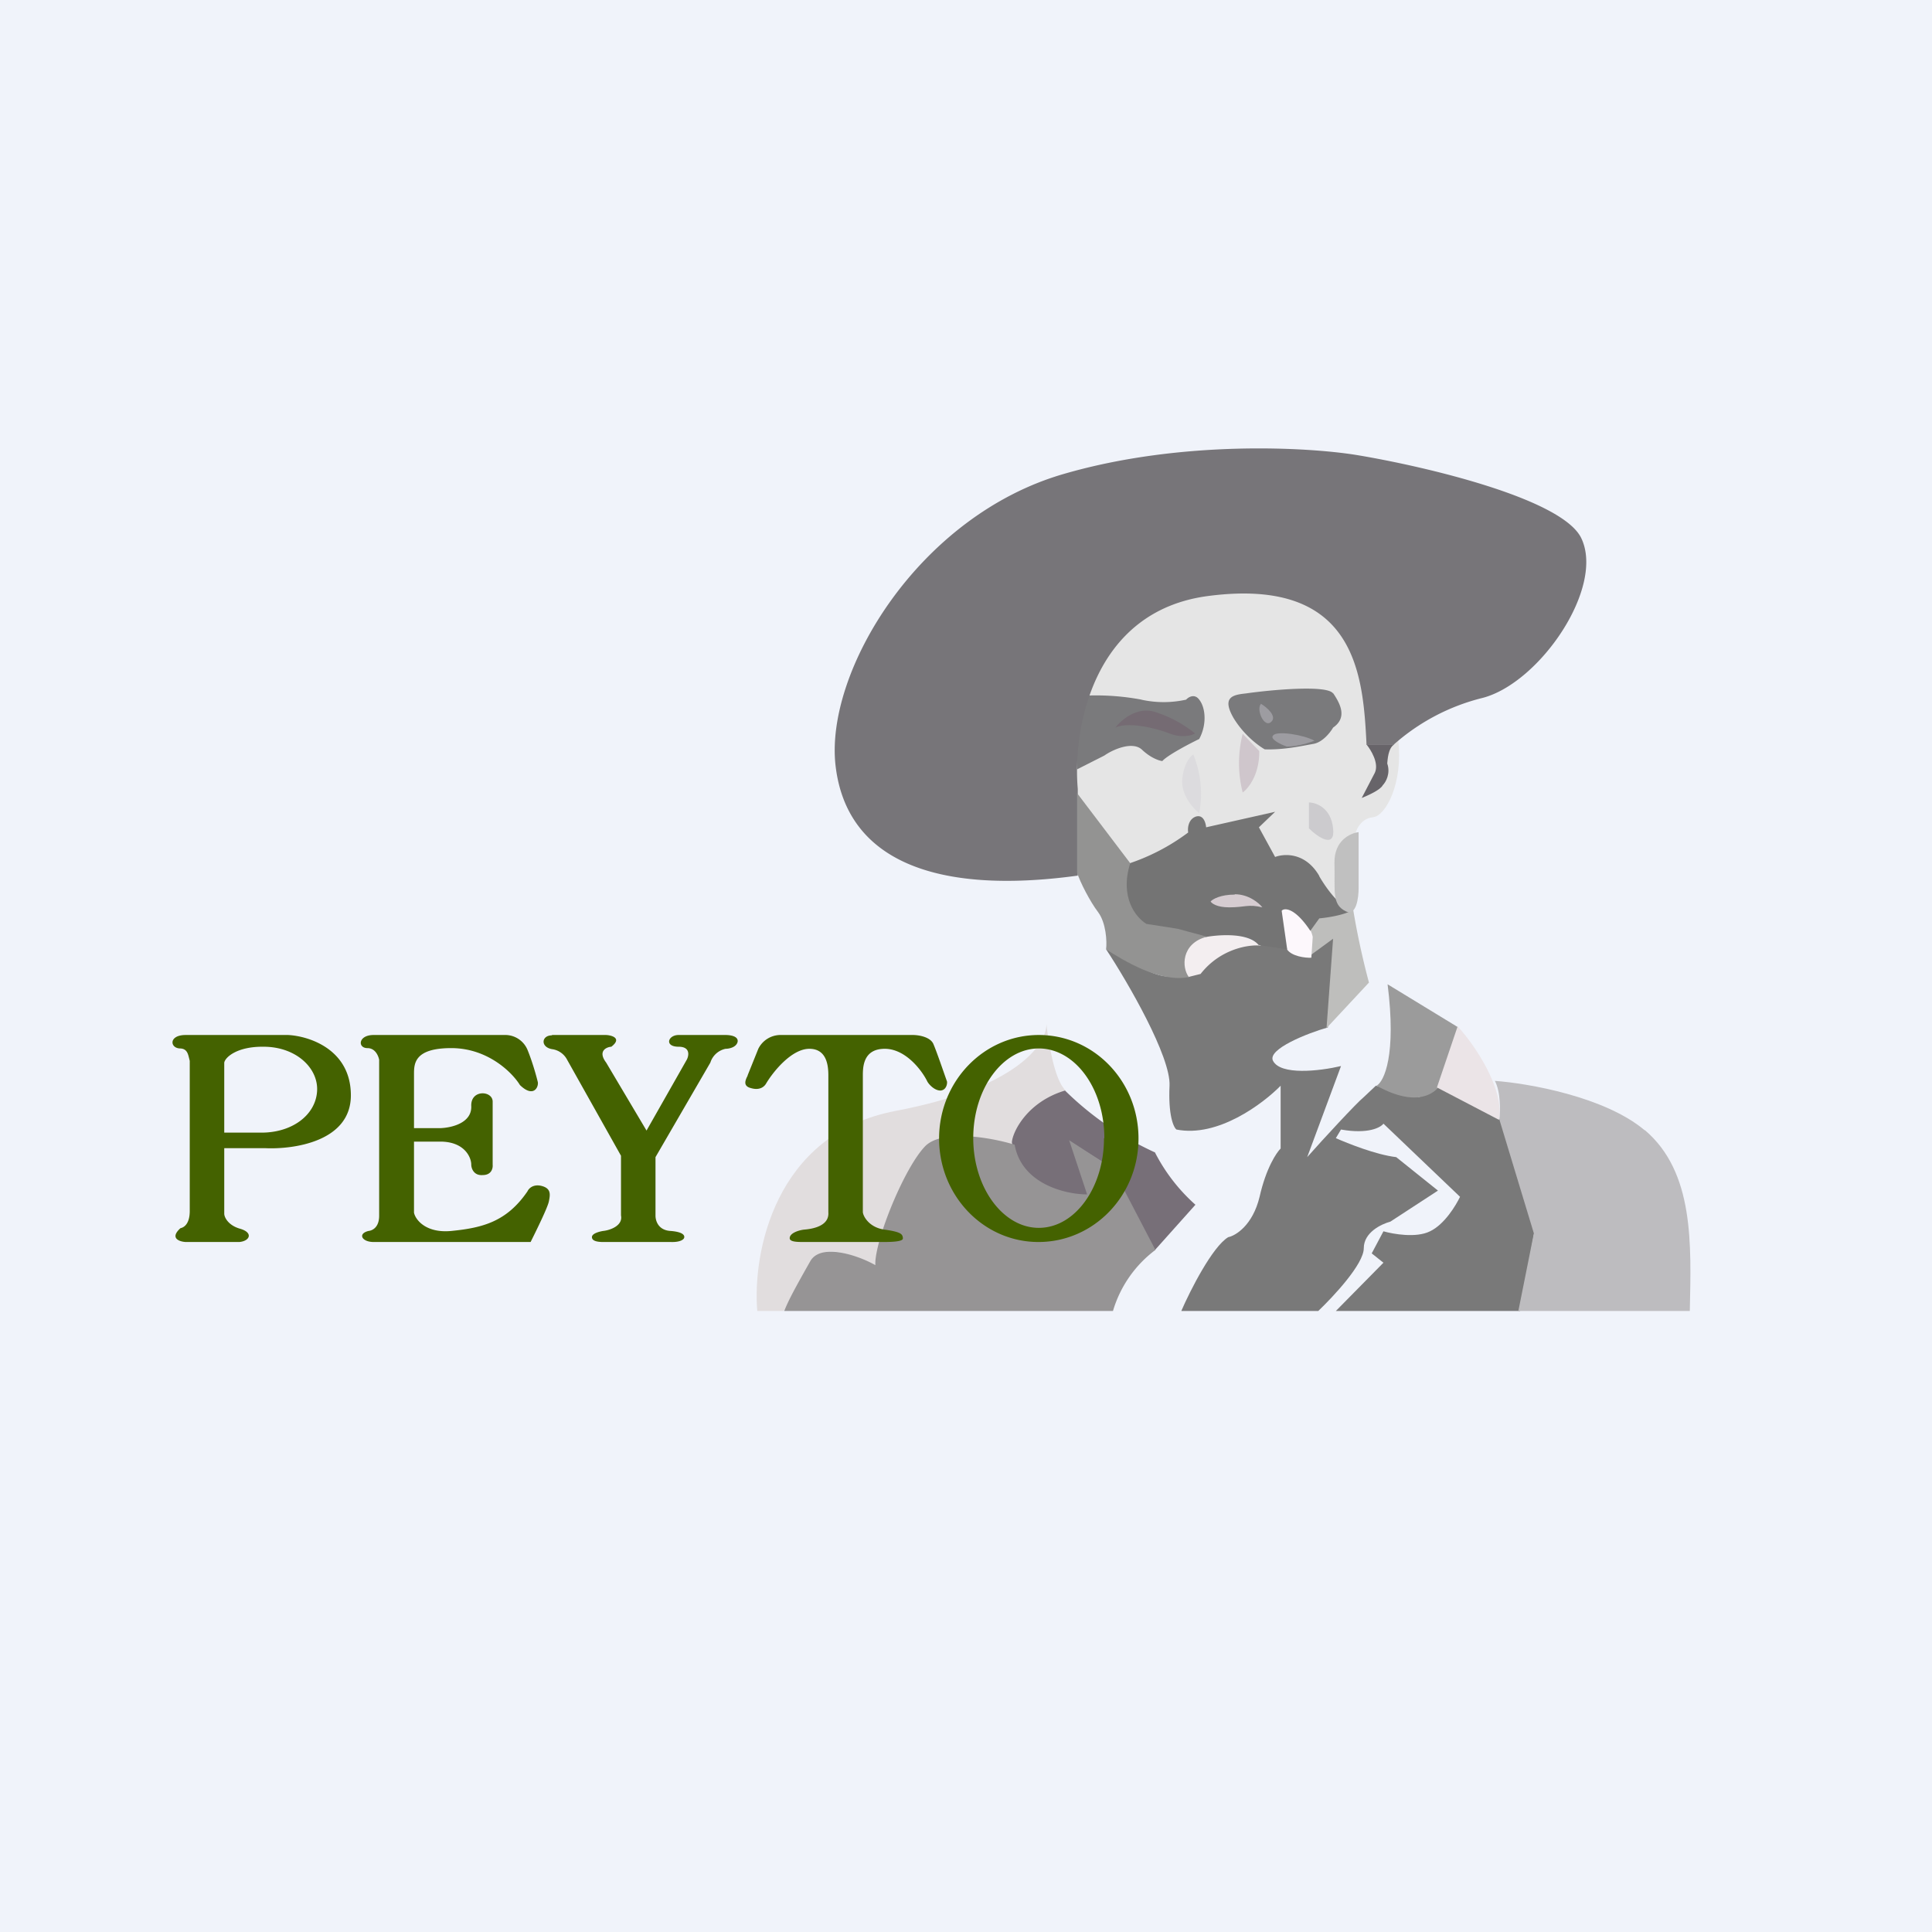
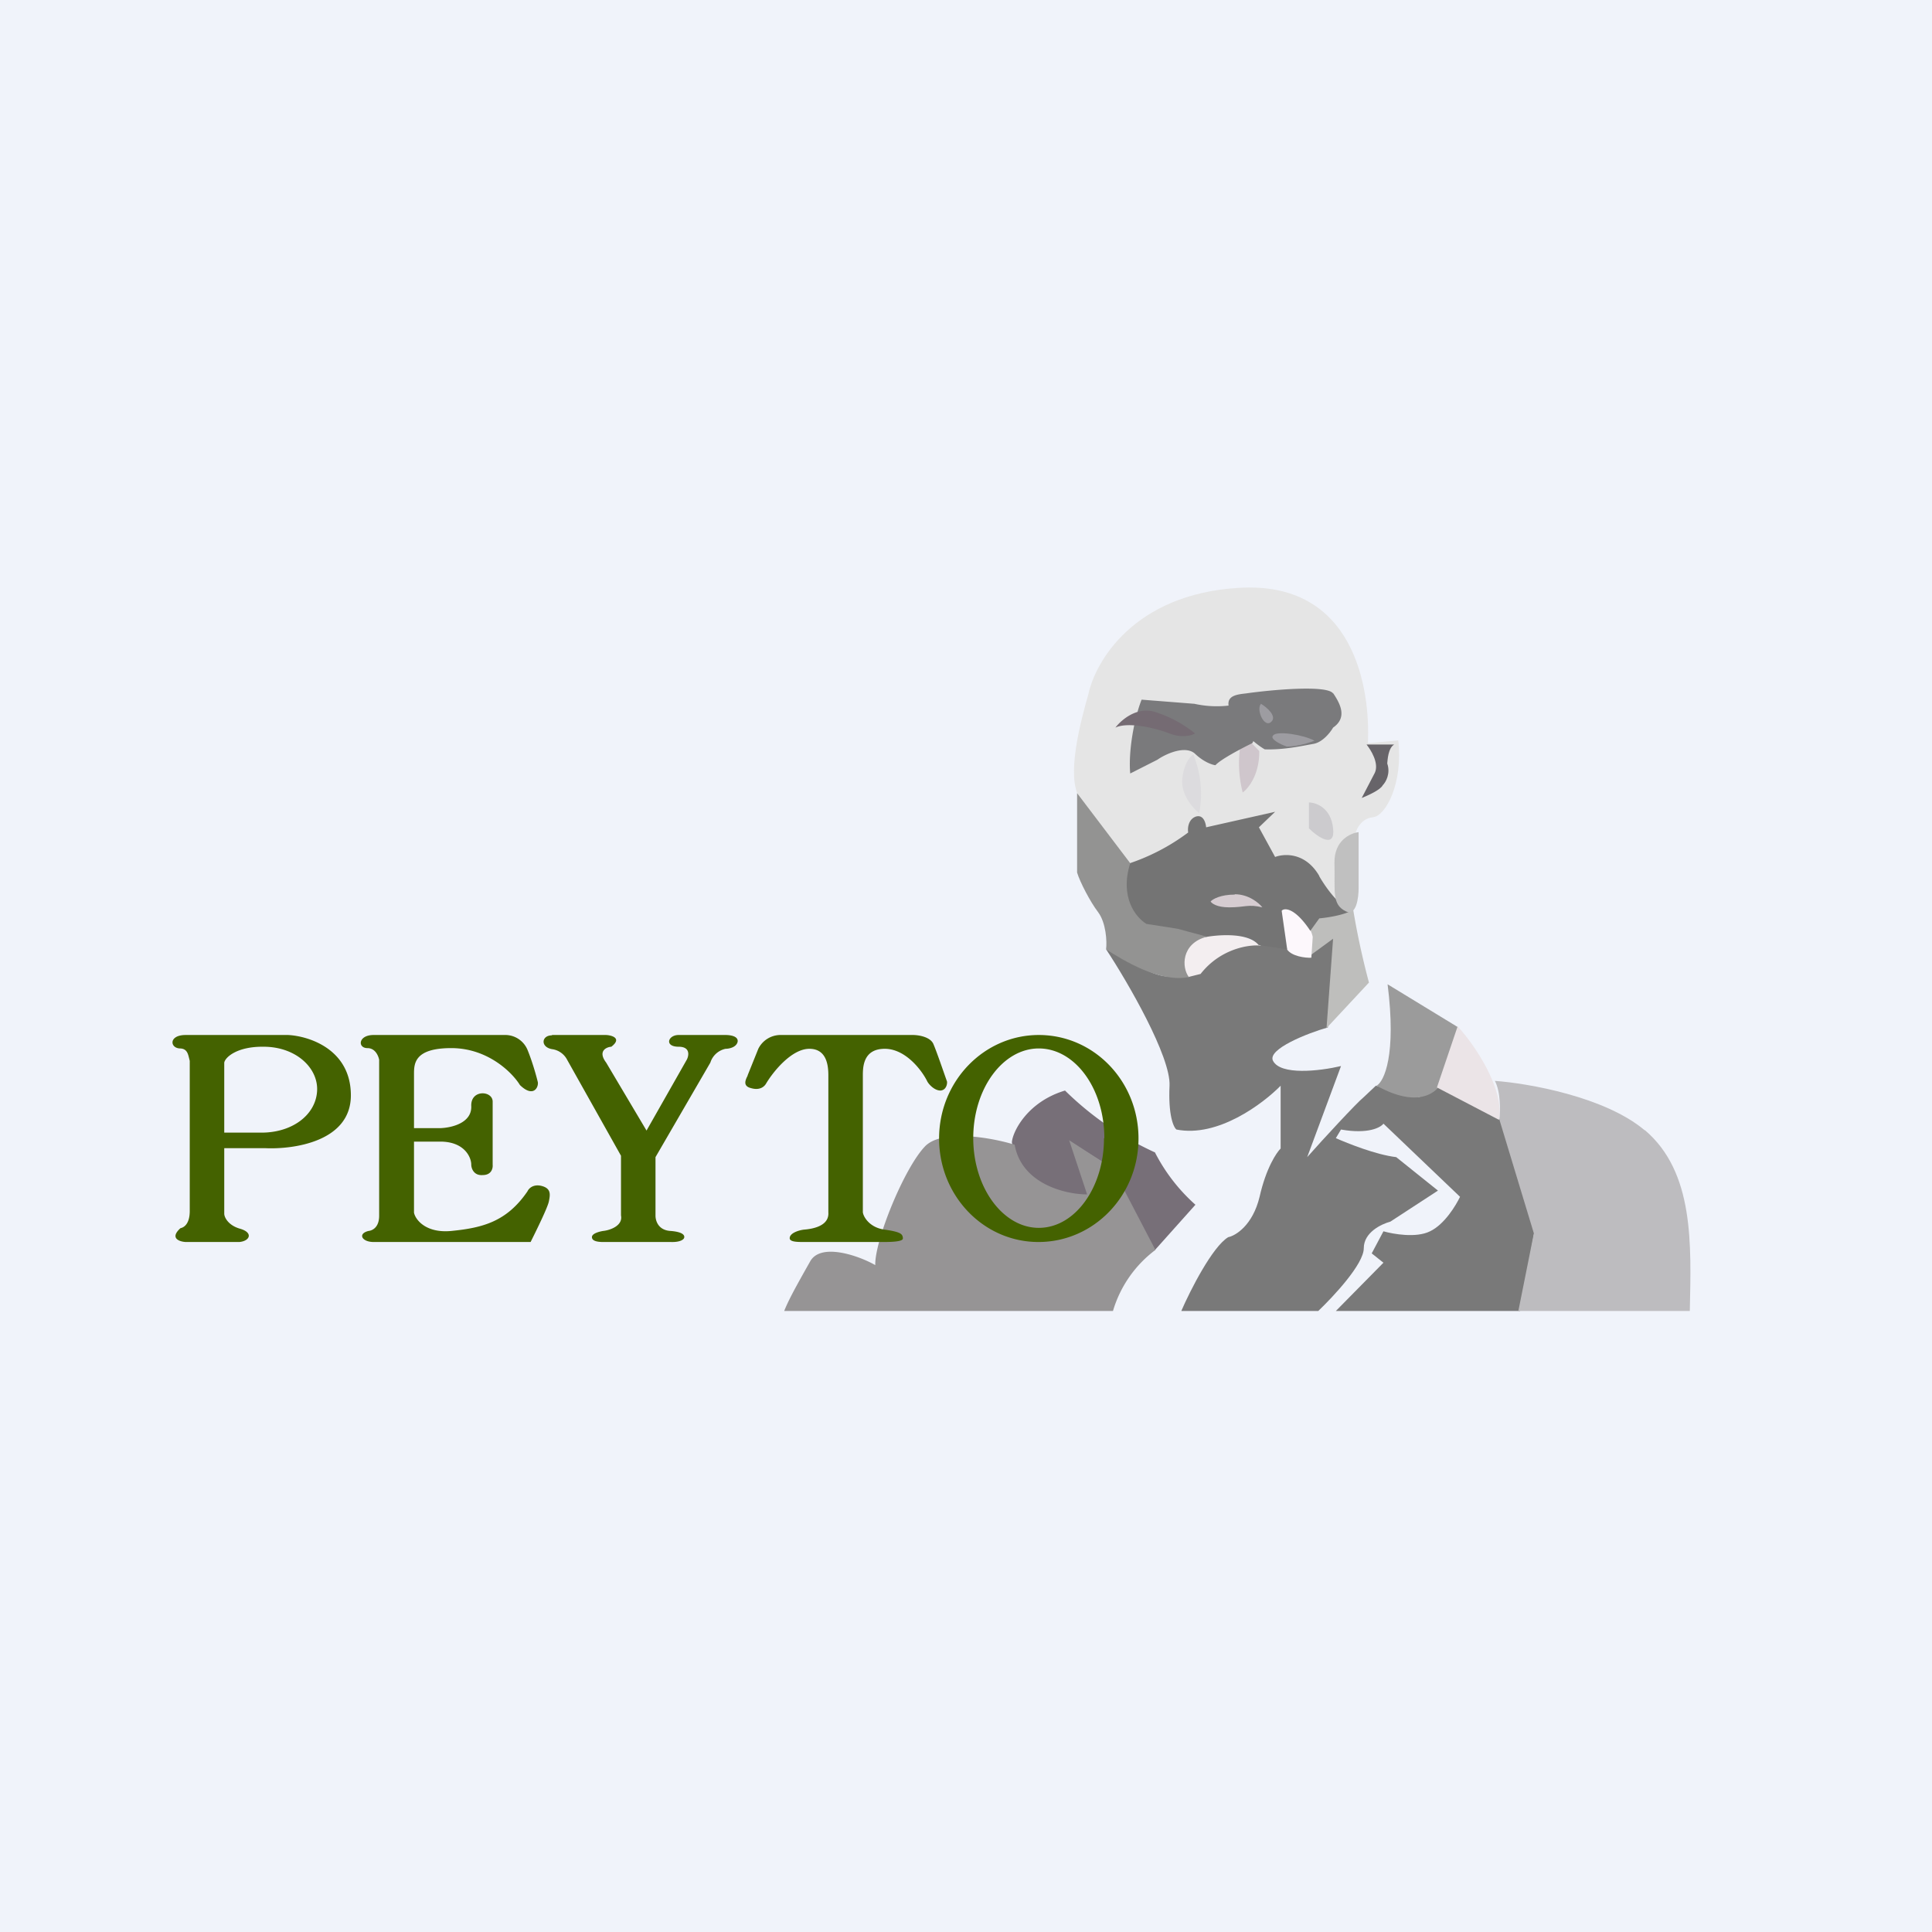
<svg xmlns="http://www.w3.org/2000/svg" width="56" height="56" viewBox="0 0 56 56">
  <path fill="#F0F3FA" d="M0 0h56v56H0z" />
-   <path d="M25.96 32.2c-3.53.67-4.15 4.16-4.01 5.8h.77c.2-.42.7-1.37 1.03-1.63.35-.27 1.22.1 1.61.33.08-.97 1.08-3.48 1.91-3.69.66-.16 1.7.07 2.13.2-.1-.8.95-1.4 1.49-1.6-.33-.3-.5-1.41-.56-1.93.02.56-.83 1.85-4.37 2.52Z" fill="#E1DDDE" />
  <path d="M33.47 33.4a9.11 9.11 0 0 1-2.6-1.79c-1.1.33-1.52 1.2-1.54 1.5.05.3.34.8.58 1.02.24.22 1.21.57 1.7.64l-.57-1.66 1.18.74 1.25 2.39 1.18-1.32a5.2 5.2 0 0 1-1.18-1.53Z" fill="#776F78" />
  <path d="M32.26 38h-9.53c.13-.33.37-.76.76-1.45.32-.54 1.43-.14 1.88.12-.02-.7.83-2.8 1.44-3.44.49-.51 1.92-.26 2.6-.05.2 1.13 1.46 1.44 2.1 1.44l-.52-1.57 1.27.82 1.23 2.36A3.42 3.42 0 0 0 32.26 38Z" fill="#969495" />
  <path d="M35.6 35.86c-.46.28-1.1 1.54-1.36 2.14h3.97c.44-.42 1.32-1.36 1.32-1.82 0-.46.51-.7.77-.77l1.38-.9-1.21-.97c-.59-.07-1.41-.4-1.75-.55l.15-.25c.79.14 1.15-.06 1.23-.17l2.22 2.12c-.12.25-.45.8-.87 1-.4.2-1.07.08-1.35 0l-.34.64.34.27-1.38 1.4h5.34l.42-2.32-.42-1.9-.59-1.34-1.8-.97-.54.33-1.25-.33-.35.33c-.2.16-1.18 1.22-1.64 1.74l.98-2.64c-.64.15-1.75.27-1.97-.15-.18-.34 1.02-.81 1.59-.97-.02-.46.2-1.92.17-2.66-.3.32-1.01.68-1.26.43-.2-.2-.82-.2-1.14-.16-.87.08-1.43.61-1.52.84-.72.15-1.26.15-1.88-.37-.49-.42-.74-.42-.79-.33.62.94 1.87 3.1 1.83 3.94-.04.84.11 1.2.2 1.27 1.2.24 2.51-.75 3.02-1.27v1.82c-.12.12-.42.56-.61 1.4-.2.83-.7 1.13-.91 1.17Z" fill="#797979" />
  <path d="m42.27 29.78-2.05-1.25c.26 2.05-.1 2.82-.32 2.94 1.23.68 1.72.16 1.83 0l.54-1.7Z" fill="#9B9B9B" />
  <path d="M43.45 32.46c.16-.92-.74-2.22-1.2-2.71l-.6 1.77 1.8.94Z" fill="#EBE4E7" />
  <path d="M47.67 32.76c-1.15-.97-3.37-1.36-4.34-1.43.17.32.16.88.13 1.12l1 3.3-.45 2.25h4.97c.04-1.94.13-4.02-1.3-5.24Z" fill="#BDBCBF" />
  <path d="M39.68 28.48a22.3 22.3 0 0 1-.46-2.13c-.23.17-1.1.24-1.31.24l.1 1.08.63-.46-.19 2.59 1.23-1.32Z" fill="#BEBEBC" />
  <path d="M34.84 27.18c-.78.27-.65.9-.4 1.14l.36-.09c.57-.73 1.4-.86 1.75-.82a1.89 1.89 0 0 0-1.7-.23Z" fill="#F3EEF0" />
  <path d="M37.16 26.6c.09.45.15.8.14.91.13.21.54.26.71.25l.04-.6c-.09-.53-1.04-1.32-.9-.57Z" fill="#FDF8FC" />
  <path d="M39.79 23.69c-.32.03-.46.32-.5.46l-.23 1.51-.33.48L32.7 25c-.24-.28-1-1.23-1.4-1.86-.41-.62.02-2.22.25-3.03.2-.92 1.3-2.88 4.34-3.07 3.4-.22 3.83 2.97 3.76 4.5l.88-.08c.14 1.22-.35 2.19-.74 2.23Z" fill="#E5E5E5" />
  <path d="M39.85 22.4c.13-.28-.12-.67-.24-.82h.8c-.18.11-.19.46-.2.55.1.29-.04.54-.13.63-.07.14-.44.3-.61.37l.38-.73Z" fill="#676469" />
  <path d="M36.02 22.97a3.44 3.44 0 0 1 0-1.7l.48.5c.01.67-.31 1.08-.48 1.2Z" fill="#CFC6CC" />
  <path d="M38.64 24.01c-.06-.6-.5-.75-.7-.75v.75c.26.26.77.6.7 0Z" fill="#CCCBCE" />
  <path d="M34.76 23.57a3.05 3.05 0 0 0-.17-1.7c-.08.04-.27.24-.32.7-.05.45.3.85.49 1Z" fill="#DCDBDE" />
-   <path d="M38.64 20.1c-.17-.25-1.76-.11-2.53 0-.37.04-.71.1-.35.72.3.49.72.8.9.9.55.02 1.08-.1 1.42-.16.26-.05.48-.33.56-.47.42-.29.21-.69 0-1ZM33.09 20.28a7.15 7.15 0 0 0-1.54-.12c-.2.5-.39 1.46-.33 2.14l.79-.4c.24-.17.8-.42 1.08-.18.26.25.51.33.6.34.15-.17.78-.5 1.07-.64.24-.45.17-.93 0-1.14-.13-.18-.31-.08-.38 0a3 3 0 0 1-1.3 0Z" fill="#7A7A7C" />
+   <path d="M38.64 20.1c-.17-.25-1.76-.11-2.53 0-.37.04-.71.1-.35.72.3.49.72.8.9.9.55.02 1.08-.1 1.42-.16.26-.05.48-.33.56-.47.42-.29.21-.69 0-1ZM33.09 20.28c-.2.5-.39 1.46-.33 2.14l.79-.4c.24-.17.8-.42 1.08-.18.26.25.51.33.6.34.15-.17.78-.5 1.07-.64.24-.45.17-.93 0-1.14-.13-.18-.31-.08-.38 0a3 3 0 0 1-1.3 0Z" fill="#7A7A7C" />
  <path d="M33.46 20.63c-.52-.15-.97.25-1.13.46.36-.17 1.13 0 1.57.17.35.14.64.06.74 0a3.56 3.56 0 0 0-1.18-.63Z" fill="#756B73" />
  <path d="M36.55 20.4c.17.1.47.36.3.52-.2.2-.45-.35-.3-.52ZM36.9 21.32c-.1.1.22.26.4.32.32 0 .67-.12.8-.17-.3-.17-1.1-.3-1.2-.15Z" fill="#9D9CA1" />
  <path d="M38.24 25.4c.4.68.78.95.92 1-.23.13-.7.2-.92.22l-.26.36c-.45-.68-.76-.67-.83-.58l.16 1.12-.83-.13c-.3-.36-1.14-.3-1.53-.23-.4-.13-1.33-.3-1.75-.36-.74-.52-.67-1.38-.54-1.75a6.04 6.04 0 0 0 1.78-.92c-.02-.12 0-.38.22-.46.22-.07.29.18.3.31l2-.45-.47.45.47.86c.26-.1.88-.14 1.28.55Z" fill="#747474" />
  <path d="M38.68 25.01c-.01-.65.46-.86.7-.89v1.63c0 .25-.06.83-.38.66-.4-.2-.3-.58-.32-1.4Z" fill="silver" />
  <path d="M35.79 25.92c.4 0 .7.25.8.38-.41-.1-.5 0-.96 0-.37 0-.51-.12-.54-.17.06-.07.29-.2.7-.2Z" fill="#D6CCD1" />
-   <path d="M42.97 20.23a6.07 6.07 0 0 0-2.58 1.36h-.78c-.1-2-.28-4.86-4.55-4.32-3.42.42-3.97 3.92-3.82 5.6v2.51c-4.16.57-6.7-.46-7.02-3.18-.32-2.72 2.4-7.26 6.64-8.47 3.39-.98 7.06-.77 8.47-.54 1.93.32 5.93 1.25 6.5 2.4.7 1.43-1.2 4.21-2.86 4.64Z" fill="#777579" />
  <path d="M31.22 25.29v-2.3l1.54 2.03c-.31.99.16 1.57.47 1.76l.9.14.85.23c-.75.2-.73.9-.52 1.17-.86.17-1.9-.49-2.4-.8.03-.23 0-.77-.23-1.08-.23-.3-.53-.88-.61-1.15Z" fill="#939392" />
  <path fill-rule="evenodd" d="M16 30h1.57c.18.01.46.1.15.34-.15.01-.4.13-.15.46l1.17 1.97 1.17-2.06c.06-.12.1-.37-.24-.37-.42 0-.31-.34 0-.34h1.36c.13 0 .38.03.35.2-.04.16-.25.2-.35.2a.59.59 0 0 0-.44.4L19 33.54v1.7c0 .13.07.42.44.44.38.03.41.14.39.2-.01.04-.1.13-.39.12h-1.96c-.1 0-.3-.01-.32-.12-.03-.12.2-.18.32-.2.2-.02.58-.15.52-.45V33.5l-1.56-2.78a.58.58 0 0 0-.44-.31c-.34-.06-.31-.4 0-.4ZM5.38 30h2.97c.6.03 1.82.41 1.82 1.75s-1.66 1.57-2.49 1.53H6.5v1.9c0 .1.11.33.44.43.41.11.31.36 0 .39H5.38c-.18-.01-.47-.11-.15-.4.14-.03.27-.17.27-.5v-4.35l-.02-.08c-.03-.12-.06-.27-.25-.28-.31 0-.35-.39.15-.39Zm1.12 2.84V30.8c.03-.16.38-.47 1.14-.46.95 0 1.6.63 1.55 1.3-.05.69-.73 1.19-1.61 1.19H6.5ZM14.67 30h-3.84c-.45 0-.47.38-.18.38.23 0 .32.23.34.34v4.52c0 .34-.2.43-.31.44-.32.08-.19.32.15.32h4.55c.16-.32.5-1.01.53-1.18.04-.2.07-.38-.23-.45-.24-.05-.36.09-.39.16-.6.88-1.3 1.06-2.21 1.15-.74.07-1.04-.33-1.08-.53v-2.06h.76c.7 0 .9.45.9.67 0 .1.07.32.33.3.26 0 .3-.2.29-.3v-1.83c0-.32-.64-.36-.62.13.02.5-.59.63-.9.64H12v-1.56c0-.3 0-.76 1.08-.76 1.06 0 1.77.71 1.99 1.07.38.37.54.08.52-.08-.04-.17-.16-.6-.3-.94a.7.7 0 0 0-.62-.43Zm11.78 0H22.6a.72.72 0 0 0-.62.4l-.31.77v.01c-.06.12-.15.3.1.36.24.07.38-.03.44-.14.21-.35.74-1 1.25-1s.55.5.55.77v3.97c.03.4-.46.48-.69.5-.13.01-.43.09-.43.25 0 .11.23.11.4.11h2.34c.21 0 .56-.01.54-.11v-.02c-.02-.09-.03-.16-.54-.23-.42-.06-.6-.36-.62-.5v-3.97c0-.26.02-.76.62-.77.61-.01 1.09.62 1.25.95.05.09.21.26.38.26.16-.01.2-.18.19-.26-.1-.28-.3-.87-.4-1.1-.1-.2-.43-.25-.59-.25ZM33 33c0 1.66-1.3 3-2.9 3-1.59 0-2.88-1.34-2.88-3s1.3-3 2.89-3c1.6 0 2.89 1.34 2.89 3Zm-1-.01c0 1.43-.84 2.6-1.89 2.6-1.04 0-1.9-1.17-1.9-2.6 0-1.44.86-2.6 1.9-2.6 1.05 0 1.9 1.16 1.9 2.6Z" fill="#446200" />
</svg>